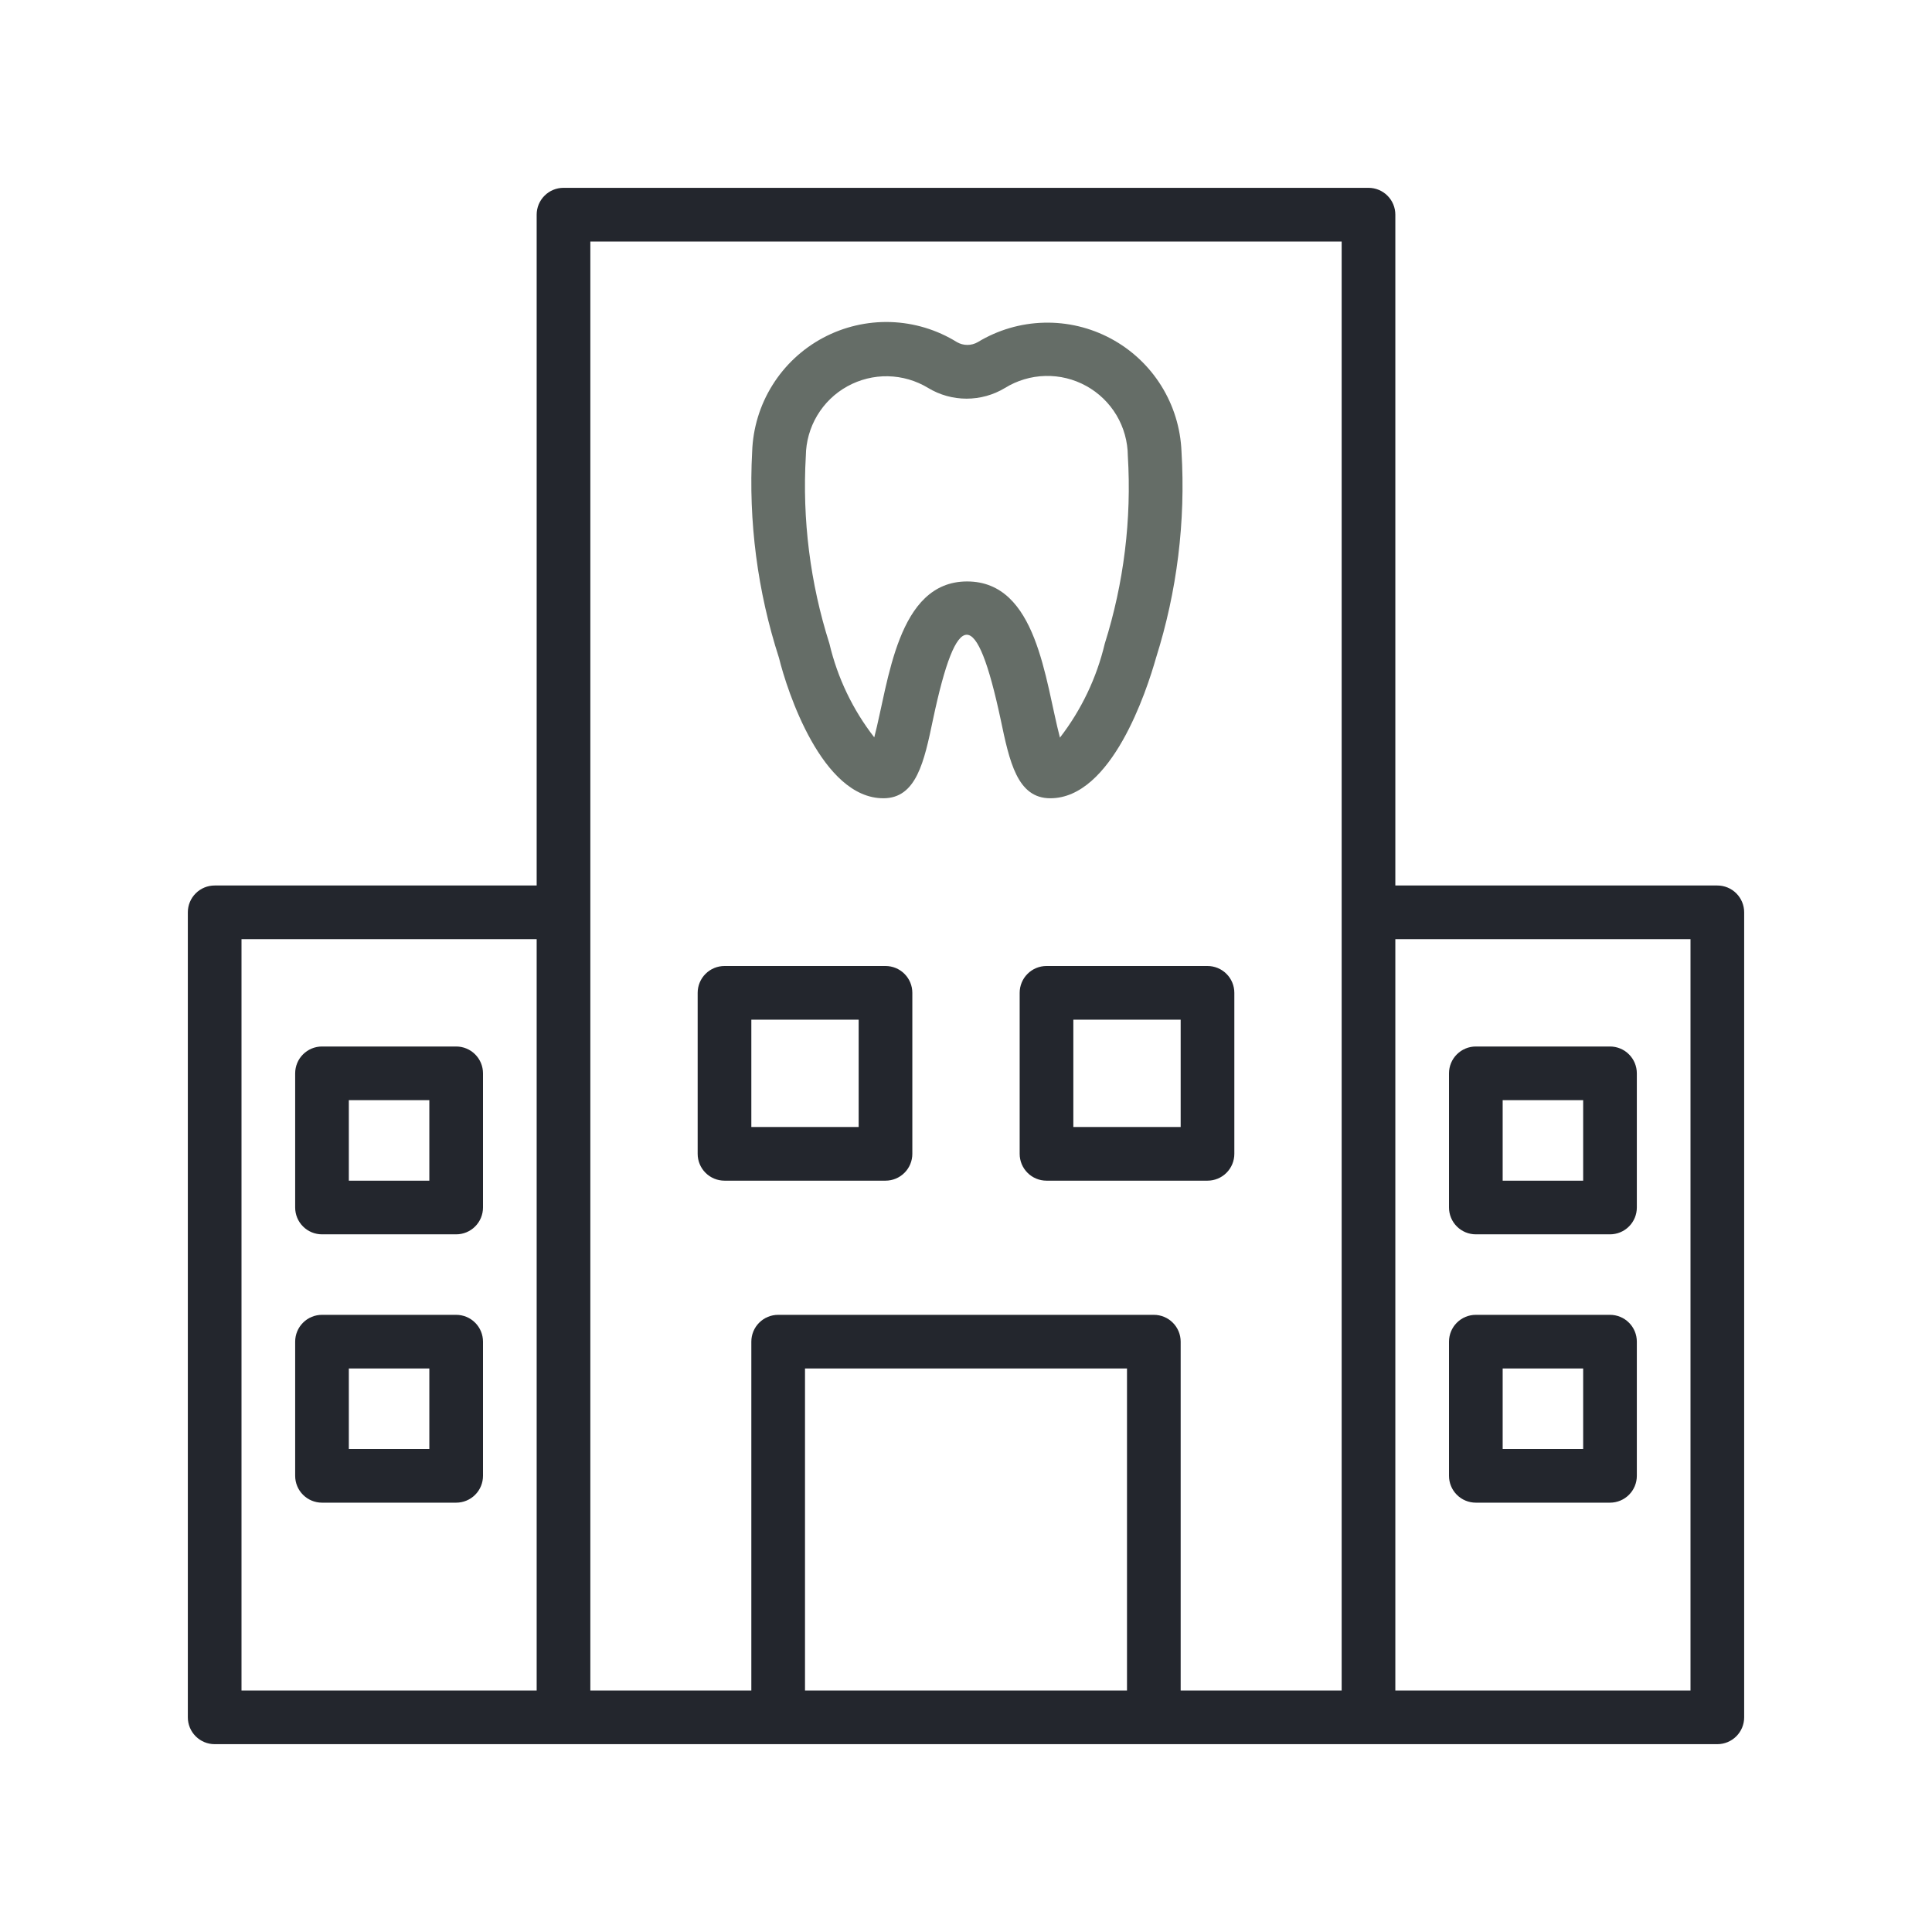
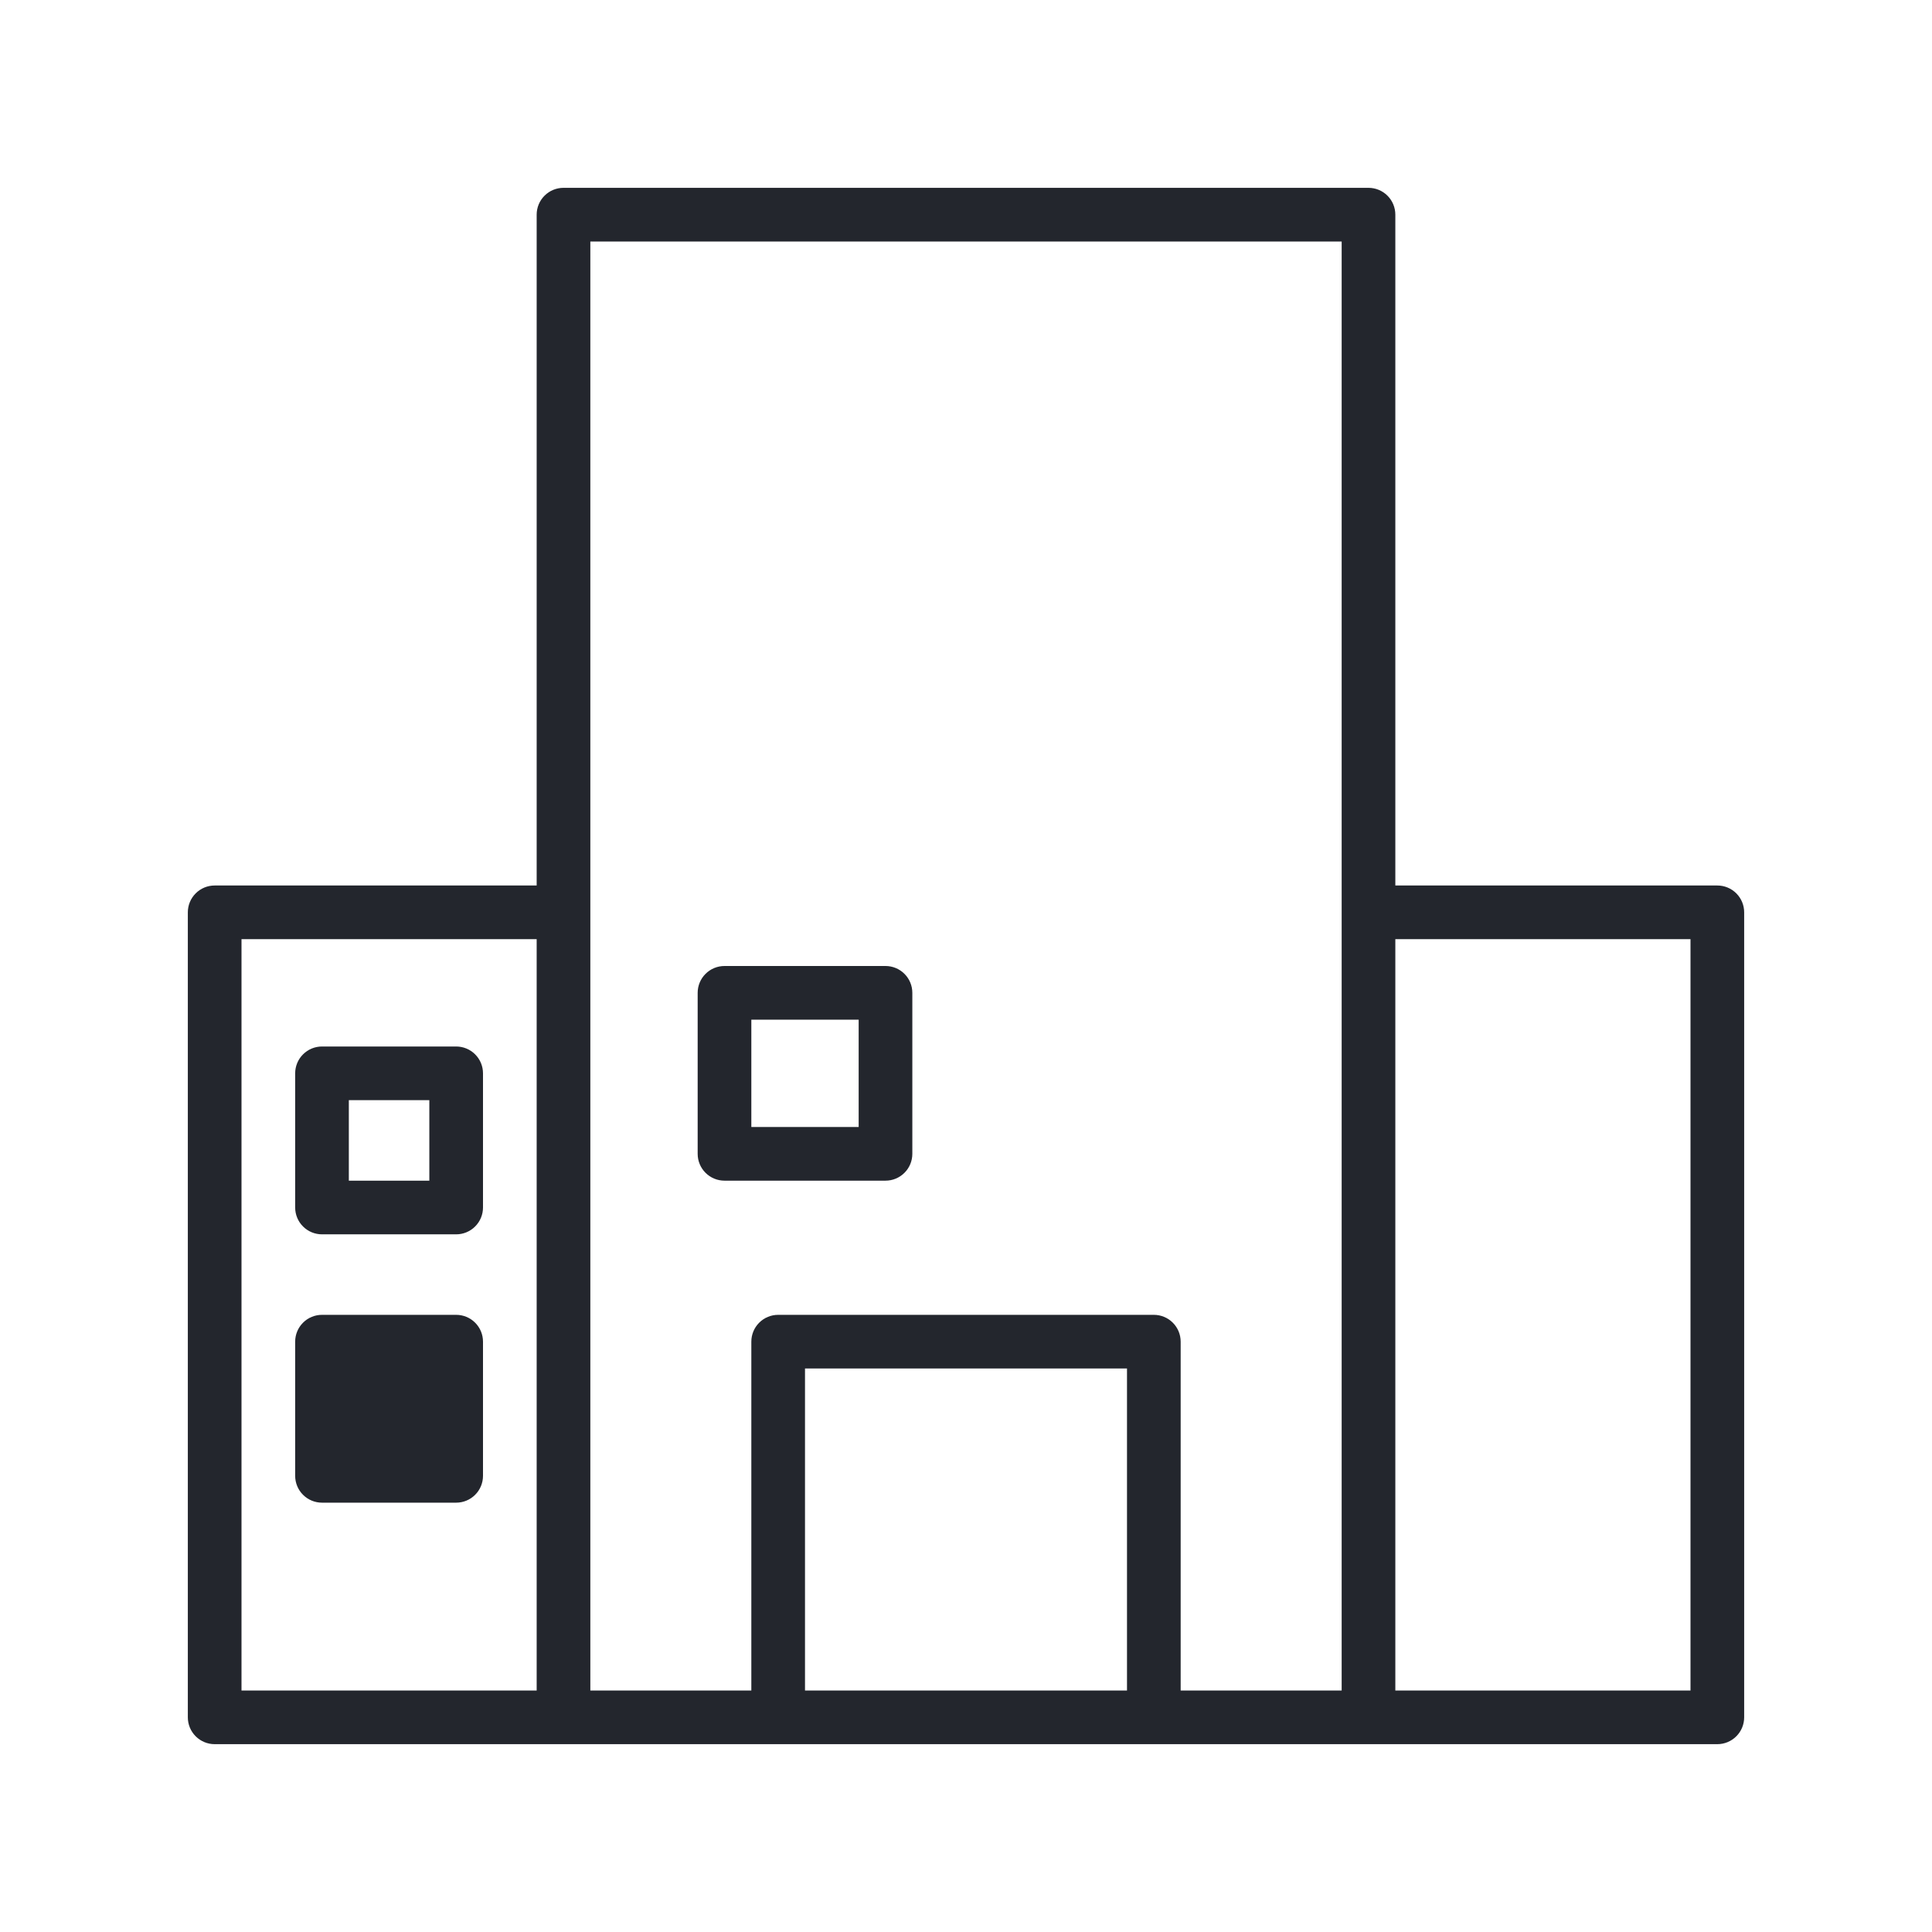
<svg xmlns="http://www.w3.org/2000/svg" width="72" height="72" viewBox="0 0 72 72" fill="none">
  <path d="M64 33H52V8C52 7.735 51.895 7.48 51.707 7.293C51.52 7.105 51.265 7 51 7H21C20.735 7 20.48 7.105 20.293 7.293C20.105 7.48 20 7.735 20 8V33H8C7.735 33 7.48 33.105 7.293 33.293C7.105 33.48 7 33.735 7 34V64C7 64.265 7.105 64.52 7.293 64.707C7.48 64.895 7.735 65 8 65H64C64.265 65 64.52 64.895 64.707 64.707C64.895 64.52 65 64.265 65 64V34C65 33.735 64.895 33.48 64.707 33.293C64.52 33.105 64.265 33 64 33ZM9 35H20V63H9V35ZM22 34V9H50V63H44V50C44 49.735 43.895 49.48 43.707 49.293C43.52 49.105 43.265 49 43 49H29C28.735 49 28.48 49.105 28.293 49.293C28.105 49.48 28 49.735 28 50V63H22V34ZM30 63V51H42V63H30ZM63 63H52V35H63V63Z" fill="#23262D" />
  <path d="M33 44C33.265 44 33.52 43.895 33.707 43.707C33.895 43.52 34 43.265 34 43V37C34 36.735 33.895 36.48 33.707 36.293C33.52 36.105 33.265 36 33 36H27C26.735 36 26.48 36.105 26.293 36.293C26.105 36.48 26 36.735 26 37V43C26 43.265 26.105 43.52 26.293 43.707C26.48 43.895 26.735 44 27 44H33ZM28 38H32V42H28V38Z" fill="#23262D" />
-   <path d="M38 37V43C38 43.265 38.105 43.52 38.293 43.707C38.48 43.895 38.735 44 39 44H45C45.265 44 45.52 43.895 45.707 43.707C45.895 43.52 46 43.265 46 43V37C46 36.735 45.895 36.48 45.707 36.293C45.52 36.105 45.265 36 45 36H39C38.735 36 38.48 36.105 38.293 36.293C38.105 36.48 38 36.735 38 37ZM40 38H44V42H40V38Z" fill="#23262D" />
-   <path d="M55 46H60C60.265 46 60.52 45.895 60.707 45.707C60.895 45.52 61 45.265 61 45V40C61 39.735 60.895 39.48 60.707 39.293C60.52 39.105 60.265 39 60 39H55C54.735 39 54.48 39.105 54.293 39.293C54.105 39.48 54 39.735 54 40V45C54 45.265 54.105 45.52 54.293 45.707C54.48 45.895 54.735 46 55 46ZM56 41H59V44H56V41Z" fill="#23262D" />
-   <path d="M55 56H60C60.265 56 60.52 55.895 60.707 55.707C60.895 55.52 61 55.265 61 55V50C61 49.735 60.895 49.48 60.707 49.293C60.52 49.105 60.265 49 60 49H55C54.735 49 54.48 49.105 54.293 49.293C54.105 49.48 54 49.735 54 50V55C54 55.265 54.105 55.52 54.293 55.707C54.48 55.895 54.735 56 55 56ZM56 51H59V54H56V51Z" fill="#23262D" />
  <path d="M17 39H12C11.735 39 11.48 39.105 11.293 39.293C11.105 39.48 11 39.735 11 40V45C11 45.265 11.105 45.52 11.293 45.707C11.48 45.895 11.735 46 12 46H17C17.265 46 17.52 45.895 17.707 45.707C17.895 45.52 18 45.265 18 45V40C18 39.735 17.895 39.48 17.707 39.293C17.52 39.105 17.265 39 17 39ZM16 44H13V41H16V44Z" fill="#23262D" />
-   <path d="M17 49H12C11.735 49 11.48 49.105 11.293 49.293C11.105 49.48 11 49.735 11 50V55C11 55.265 11.105 55.52 11.293 55.707C11.48 55.895 11.735 56 12 56H17C17.265 56 17.52 55.895 17.707 55.707C17.895 55.52 18 55.265 18 55V50C18 49.735 17.895 49.48 17.707 49.293C17.52 49.105 17.265 49 17 49ZM16 54H13V51H16V54Z" fill="#23262D" />
-   <path d="M32.921 29.749C34.151 29.749 34.441 28.389 34.771 26.809C35.661 22.609 36.391 22.599 37.291 26.809C37.621 28.389 37.911 29.749 39.141 29.749C41.431 29.749 42.731 25.749 43.081 24.519C43.866 22.036 44.188 19.429 44.031 16.829C43.997 15.96 43.737 15.114 43.276 14.376C42.815 13.637 42.169 13.032 41.402 12.62C40.636 12.208 39.775 12.003 38.904 12.026C38.034 12.048 37.185 12.298 36.441 12.749C36.322 12.818 36.188 12.854 36.051 12.854C35.914 12.854 35.78 12.818 35.661 12.749C34.916 12.288 34.063 12.03 33.187 12.002C32.311 11.975 31.443 12.178 30.67 12.591C29.898 13.004 29.247 13.613 28.784 14.357C28.32 15.101 28.061 15.954 28.031 16.829C27.89 19.432 28.229 22.039 29.031 24.519C29.331 25.739 30.631 29.749 32.921 29.749ZM30.031 16.989C30.037 16.46 30.183 15.941 30.454 15.486C30.725 15.031 31.112 14.655 31.575 14.399C32.039 14.142 32.562 14.012 33.091 14.022C33.621 14.033 34.139 14.184 34.591 14.459C35.023 14.72 35.517 14.857 36.021 14.857C36.525 14.857 37.019 14.72 37.451 14.459C37.904 14.179 38.423 14.024 38.956 14.011C39.489 13.997 40.015 14.126 40.482 14.384C40.948 14.641 41.337 15.018 41.61 15.476C41.882 15.934 42.027 16.457 42.031 16.989C42.175 19.356 41.883 21.728 41.171 23.989C40.869 25.261 40.3 26.454 39.501 27.489C38.941 25.359 38.651 21.669 36.041 21.669C33.431 21.669 33.121 25.419 32.581 27.479C31.78 26.45 31.21 25.259 30.911 23.989C30.192 21.73 29.894 19.357 30.031 16.989Z" fill="#656D67" />
+   <path d="M17 49H12C11.735 49 11.48 49.105 11.293 49.293C11.105 49.48 11 49.735 11 50V55C11 55.265 11.105 55.52 11.293 55.707C11.48 55.895 11.735 56 12 56H17C17.265 56 17.52 55.895 17.707 55.707C17.895 55.52 18 55.265 18 55V50C18 49.735 17.895 49.48 17.707 49.293C17.52 49.105 17.265 49 17 49ZH13V51H16V54Z" fill="#23262D" />
</svg>